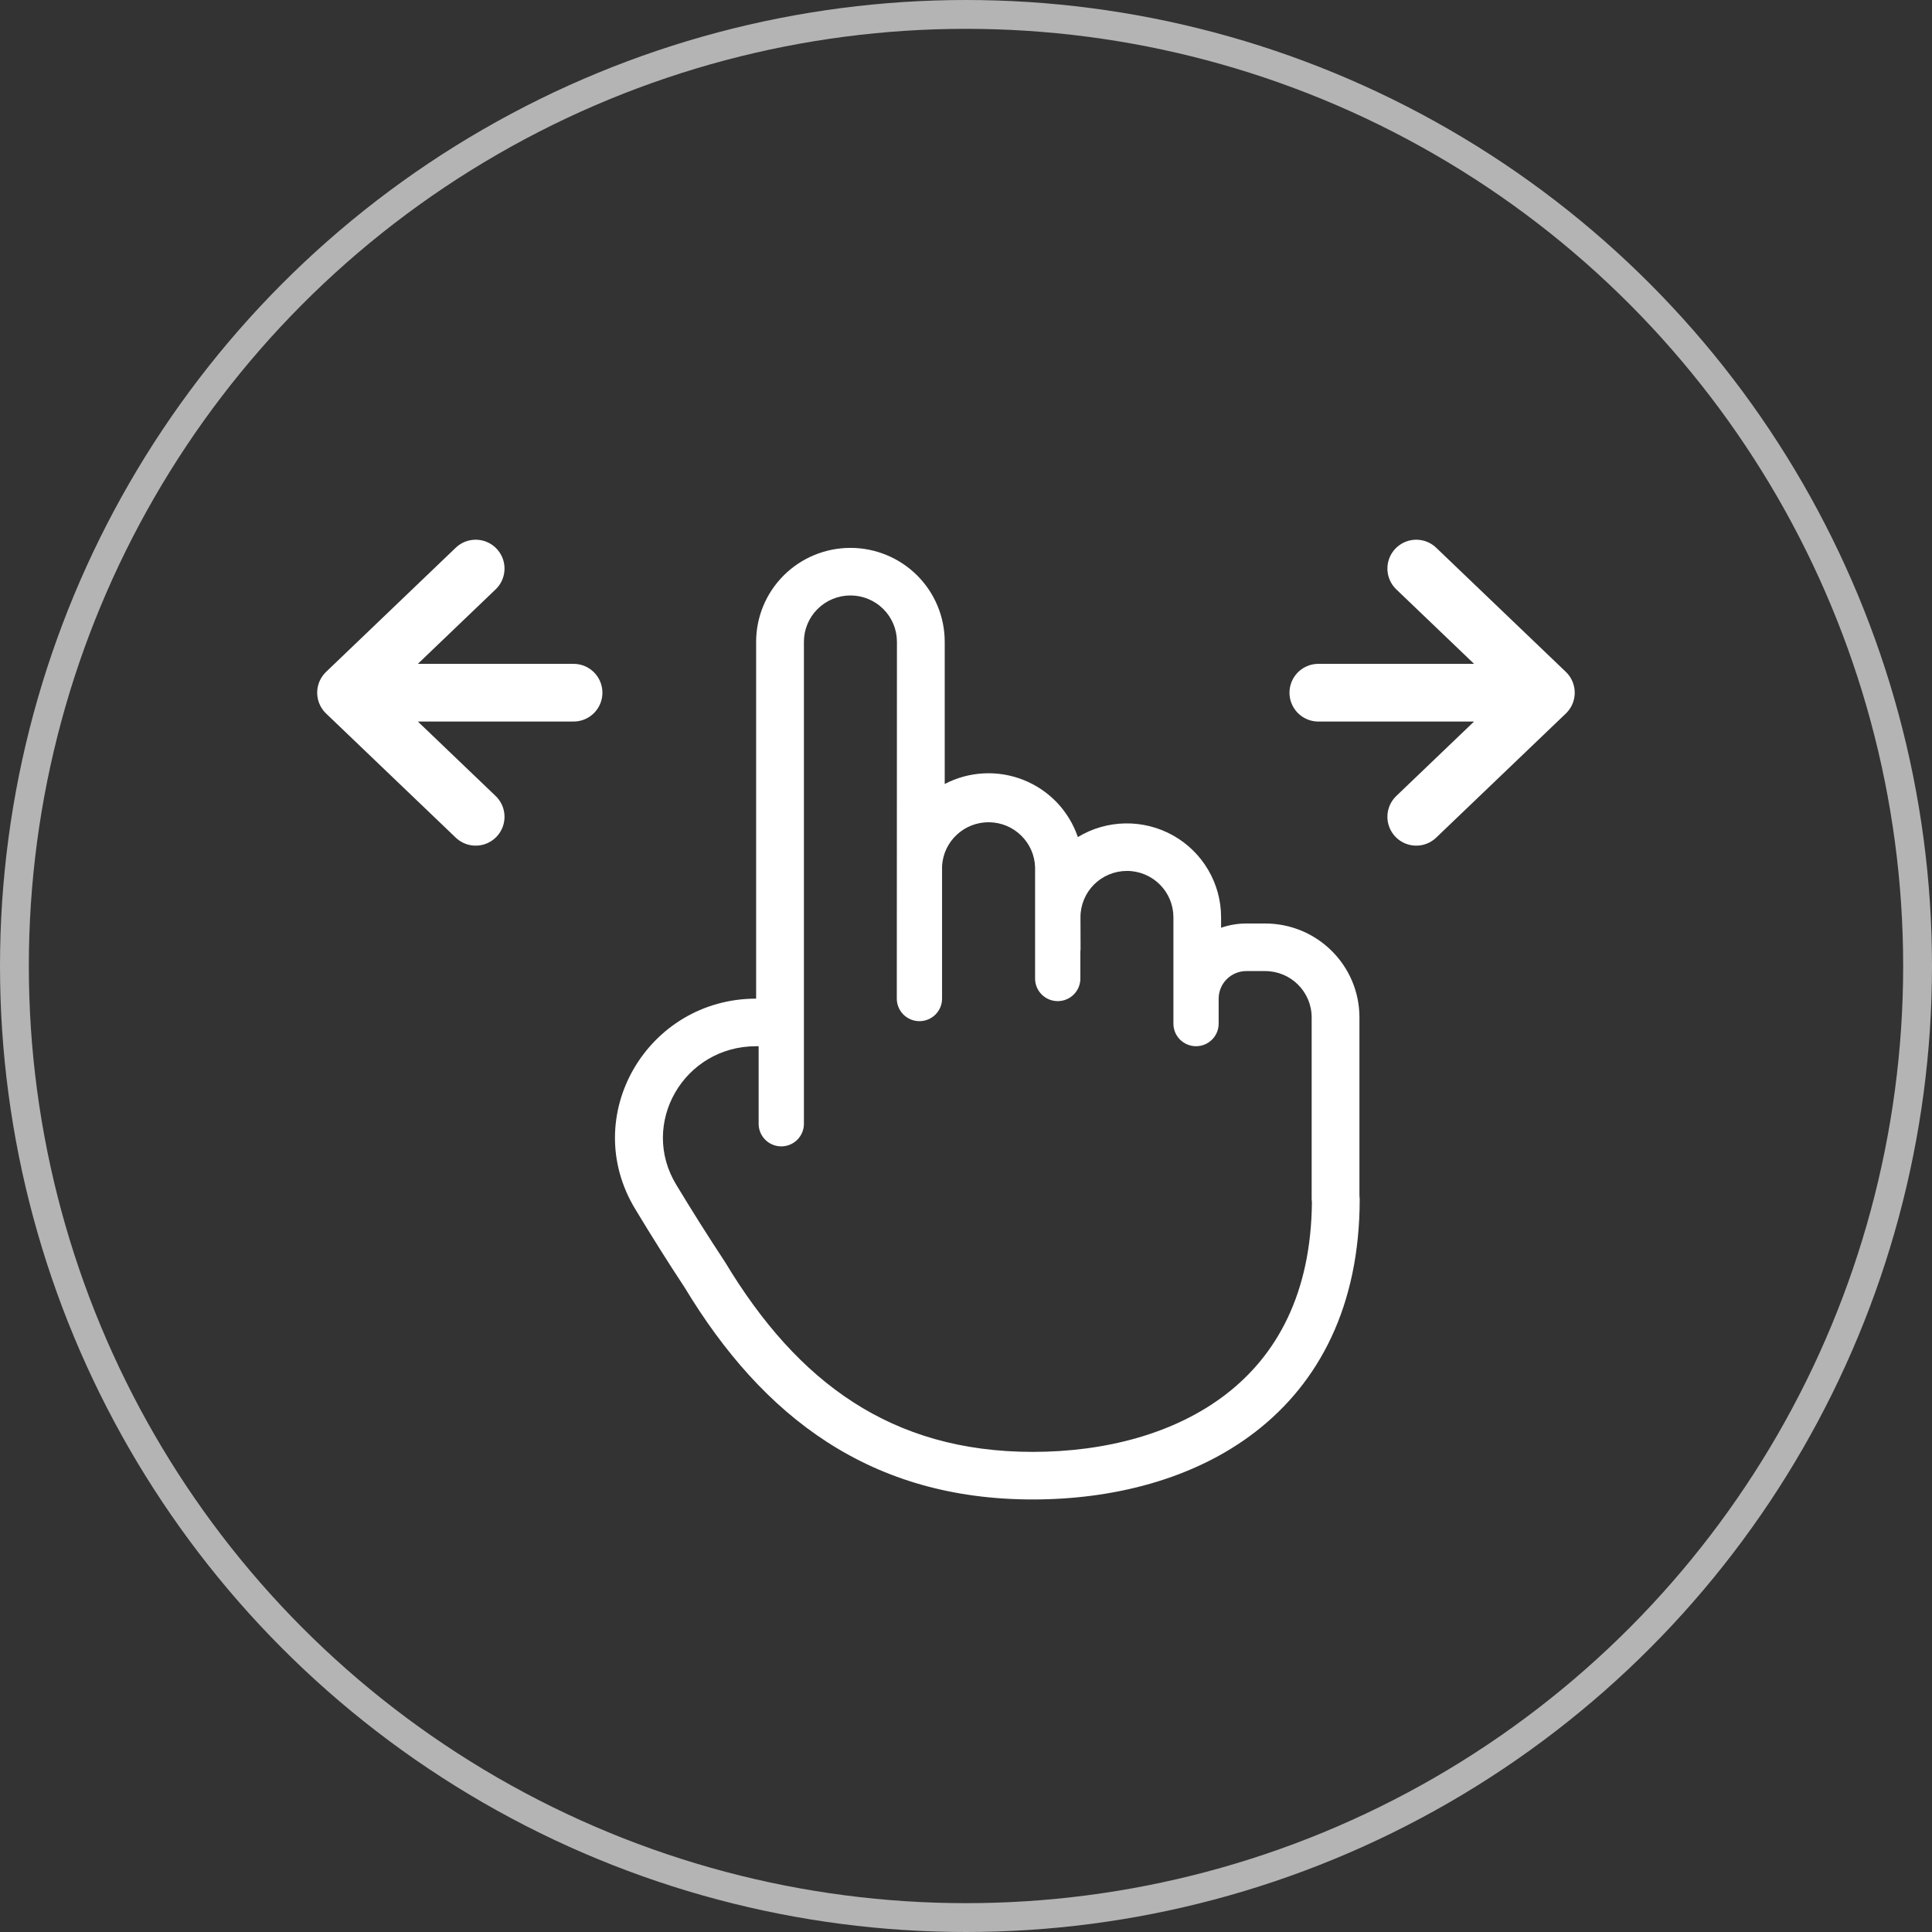
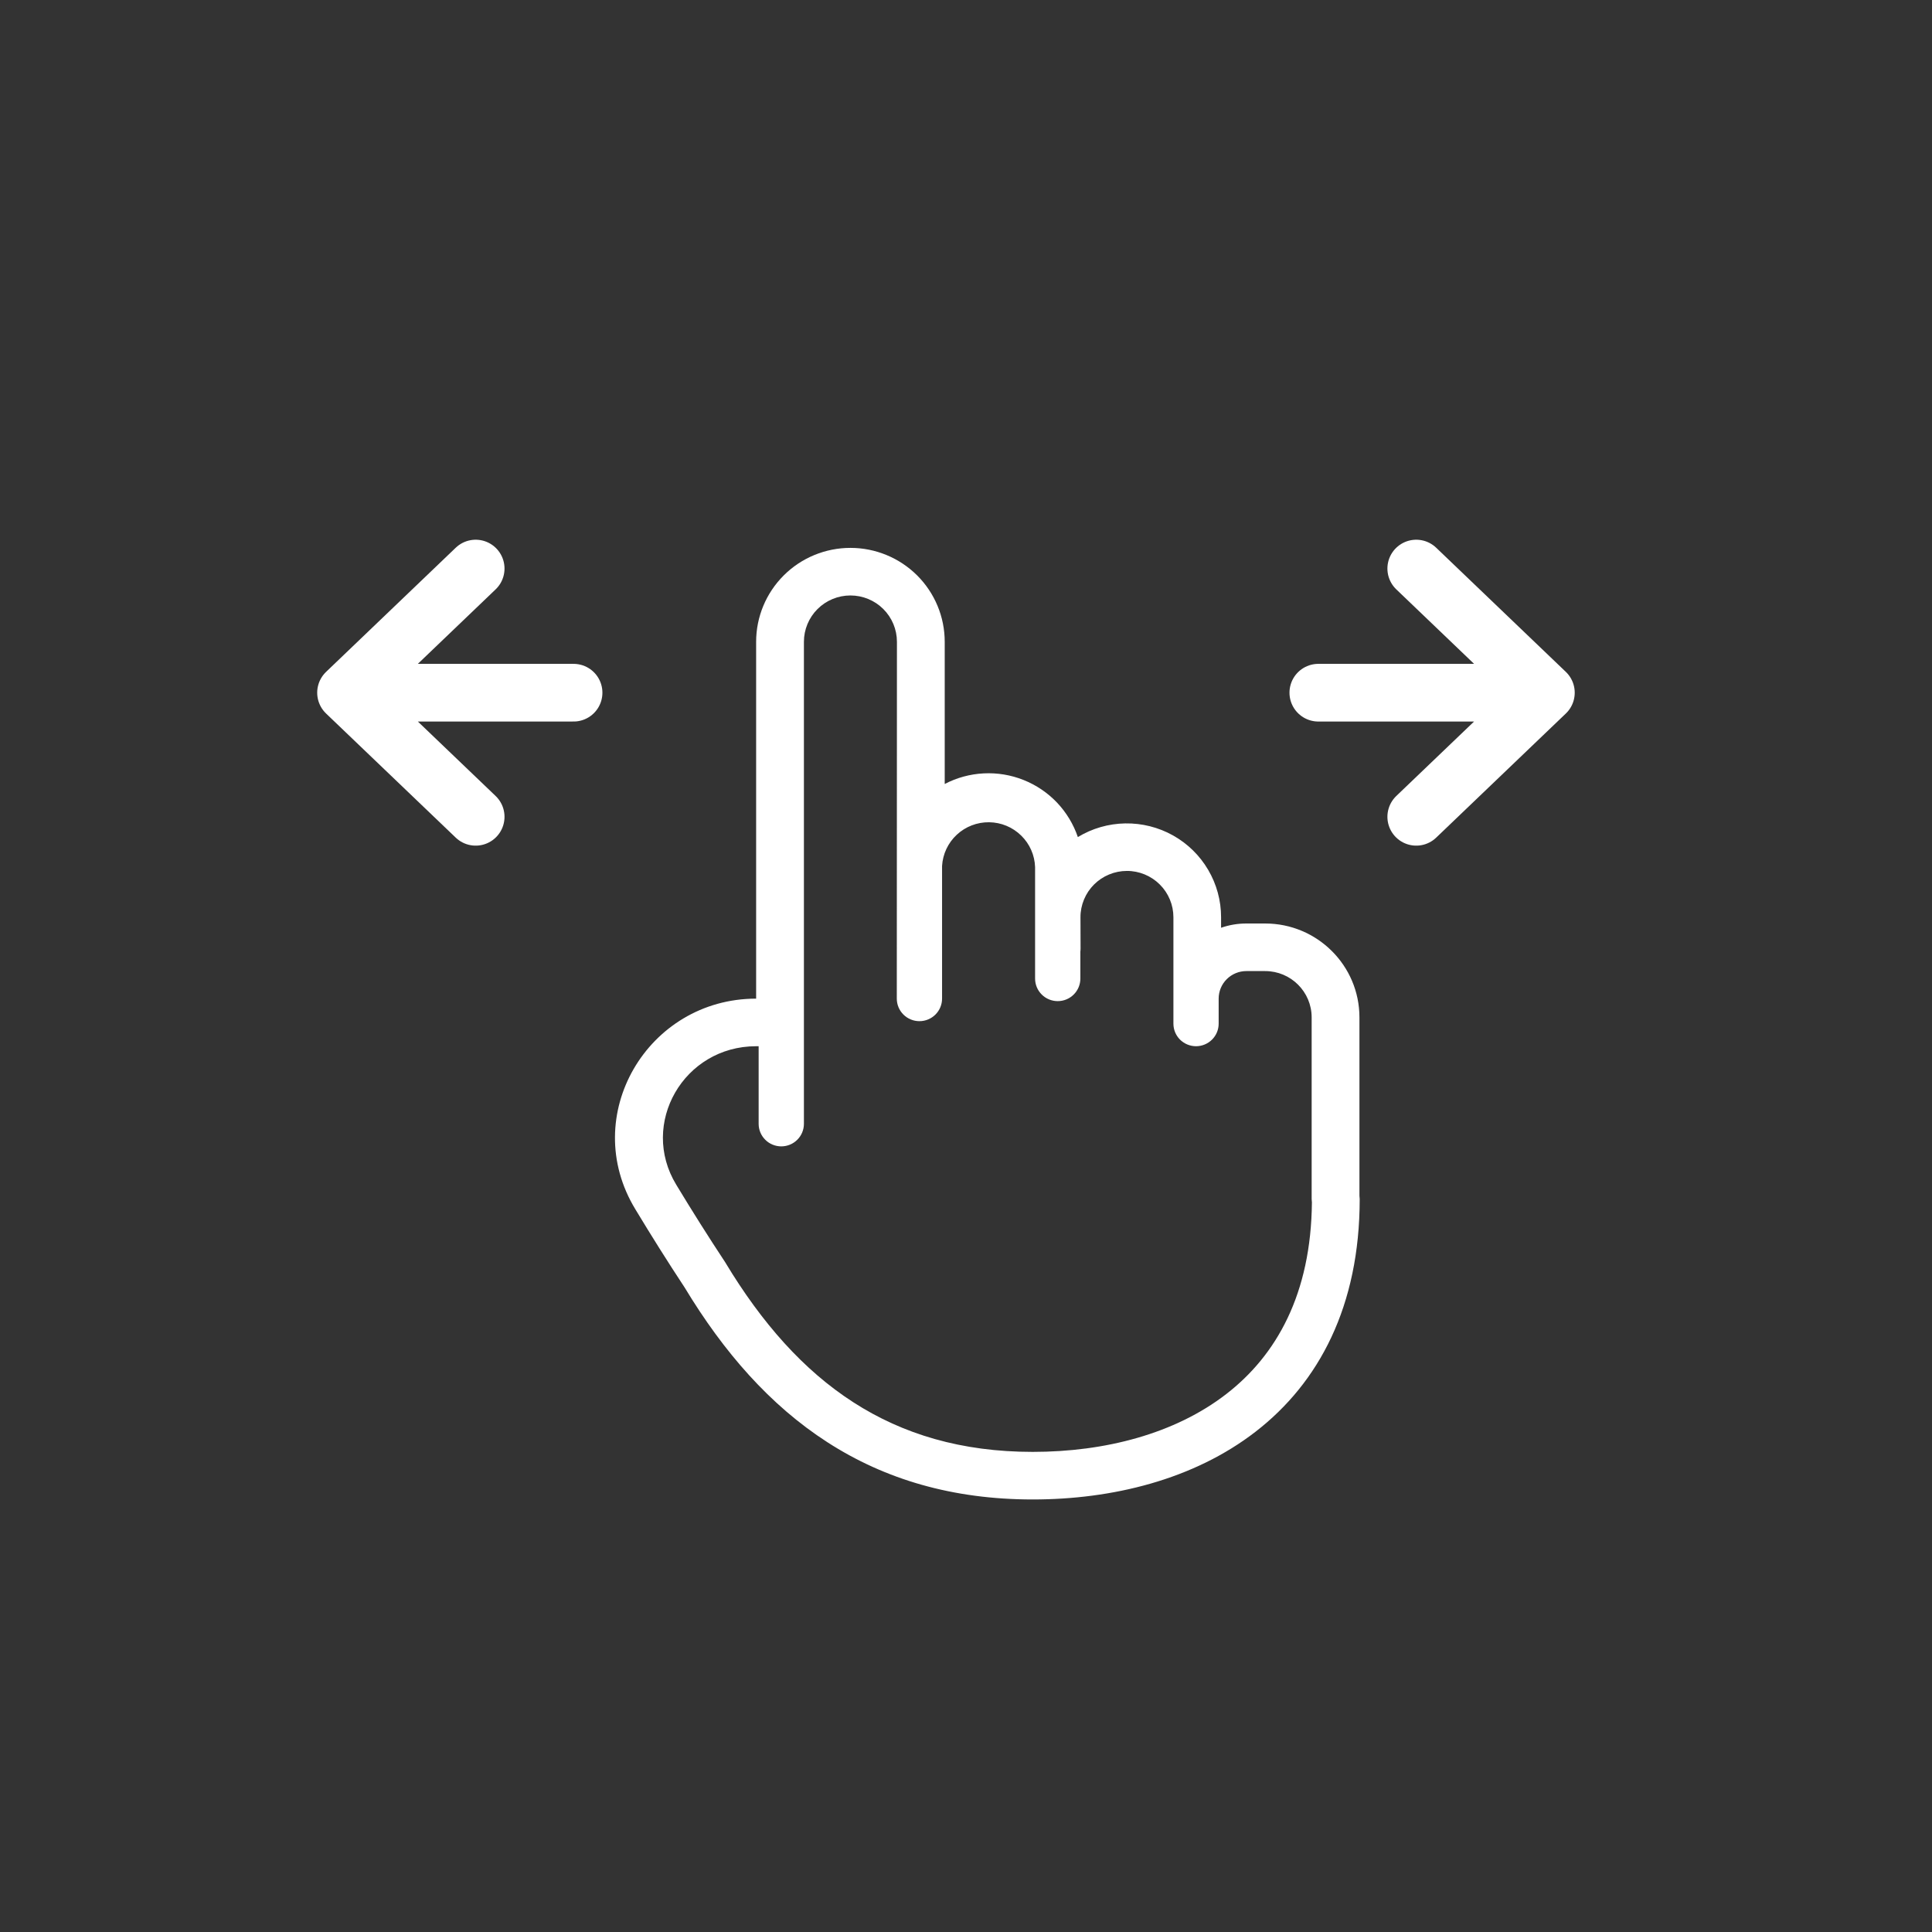
<svg xmlns="http://www.w3.org/2000/svg" width="67" height="67" viewBox="0 0 67 67" fill="none">
  <rect x="0" y="0" width="67" height="67" fill="#333333" stroke="none" />
  <path d="M45.718 24.022H53.61M53.61 24.022L49.114 19.717M53.61 24.022L49.114 28.326" stroke="white" stroke-width="2" stroke-linecap="round" />
  <path d="M19.891 24.022H12M12 24.022L16.496 19.717M12 24.022L16.496 28.326" stroke="white" stroke-width="2" stroke-linecap="round" />
  <path fill-rule="evenodd" clip-rule="evenodd" d="M26.222 22.257C26.222 21.393 26.567 20.565 27.18 19.954C27.793 19.343 28.625 19 29.492 19C30.359 19 31.191 19.343 31.805 19.954C32.418 20.565 32.762 21.393 32.762 22.257V27.188C33.181 26.969 33.642 26.844 34.114 26.82C34.586 26.796 35.058 26.874 35.496 27.049C35.935 27.224 36.331 27.492 36.656 27.833C36.98 28.175 37.227 28.583 37.379 29.029C37.874 28.728 38.441 28.565 39.021 28.555C39.601 28.545 40.173 28.689 40.678 28.971C41.184 29.254 41.605 29.666 41.898 30.165C42.191 30.663 42.346 31.23 42.346 31.808V32.174C42.627 32.076 42.923 32.026 43.222 32.026H43.874C45.681 32.026 47.144 33.485 47.144 35.283V41.466C47.149 41.504 47.152 41.541 47.153 41.579C47.153 45.296 45.74 47.948 43.546 49.647C41.387 51.319 38.561 52 35.816 52C33.043 52 30.697 51.307 28.693 50.015C26.703 48.733 25.095 46.889 23.742 44.648C23.155 43.757 22.587 42.854 22.036 41.94C20.06 38.697 22.455 34.632 26.222 34.632V22.257ZM25.144 43.766C24.562 42.884 23.998 41.99 23.452 41.086C22.167 38.974 23.707 36.282 26.222 36.282H26.309V38.974C26.309 39.181 26.392 39.38 26.539 39.526C26.686 39.673 26.886 39.755 27.094 39.755C27.302 39.755 27.502 39.673 27.649 39.526C27.796 39.38 27.879 39.181 27.879 38.974V22.257C27.879 21.831 28.049 21.422 28.351 21.121C28.654 20.819 29.064 20.65 29.492 20.65C29.92 20.65 30.33 20.819 30.633 21.121C30.935 21.422 31.105 21.831 31.105 22.257L31.1 34.632C31.1 34.839 31.183 35.038 31.33 35.184C31.477 35.331 31.677 35.413 31.885 35.413C32.093 35.413 32.293 35.331 32.44 35.184C32.587 35.038 32.67 34.839 32.67 34.632V30.031C32.694 29.617 32.877 29.229 33.181 28.947C33.485 28.664 33.887 28.51 34.303 28.515C34.719 28.52 35.117 28.685 35.413 28.976C35.71 29.265 35.883 29.658 35.896 30.072V33.937C35.896 34.144 35.979 34.343 36.126 34.489C36.273 34.636 36.473 34.718 36.681 34.718C36.889 34.718 37.089 34.636 37.236 34.489C37.383 34.343 37.466 34.144 37.466 33.937V32.999C37.471 32.964 37.473 32.928 37.473 32.893L37.47 31.809C37.469 31.599 37.511 31.39 37.592 31.195C37.672 31 37.791 30.823 37.94 30.674C38.09 30.525 38.267 30.406 38.463 30.326C38.658 30.245 38.868 30.203 39.079 30.203C39.291 30.202 39.501 30.244 39.696 30.324C39.892 30.405 40.07 30.523 40.219 30.672C40.369 30.82 40.488 30.997 40.569 31.192C40.651 31.386 40.692 31.595 40.693 31.806V35.5C40.693 35.707 40.775 35.906 40.922 36.053C41.07 36.199 41.269 36.282 41.477 36.282C41.686 36.282 41.885 36.199 42.032 36.053C42.18 35.906 42.262 35.707 42.262 35.5V34.632C42.262 34.378 42.363 34.135 42.543 33.956C42.723 33.777 42.967 33.676 43.222 33.676H43.874C44.765 33.676 45.487 34.395 45.487 35.283V41.579C45.487 41.614 45.491 41.647 45.494 41.678L45.496 41.69C45.468 44.882 44.263 47 42.529 48.342C40.743 49.725 38.316 50.35 35.814 50.35C33.338 50.35 31.309 49.735 29.593 48.63C27.867 47.519 26.419 45.883 25.153 43.781C25.149 43.776 25.146 43.77 25.144 43.764" fill="white" />
-   <circle cx="33.5" cy="33.5" r="33" stroke="white" stroke-opacity="0.63" />
</svg>